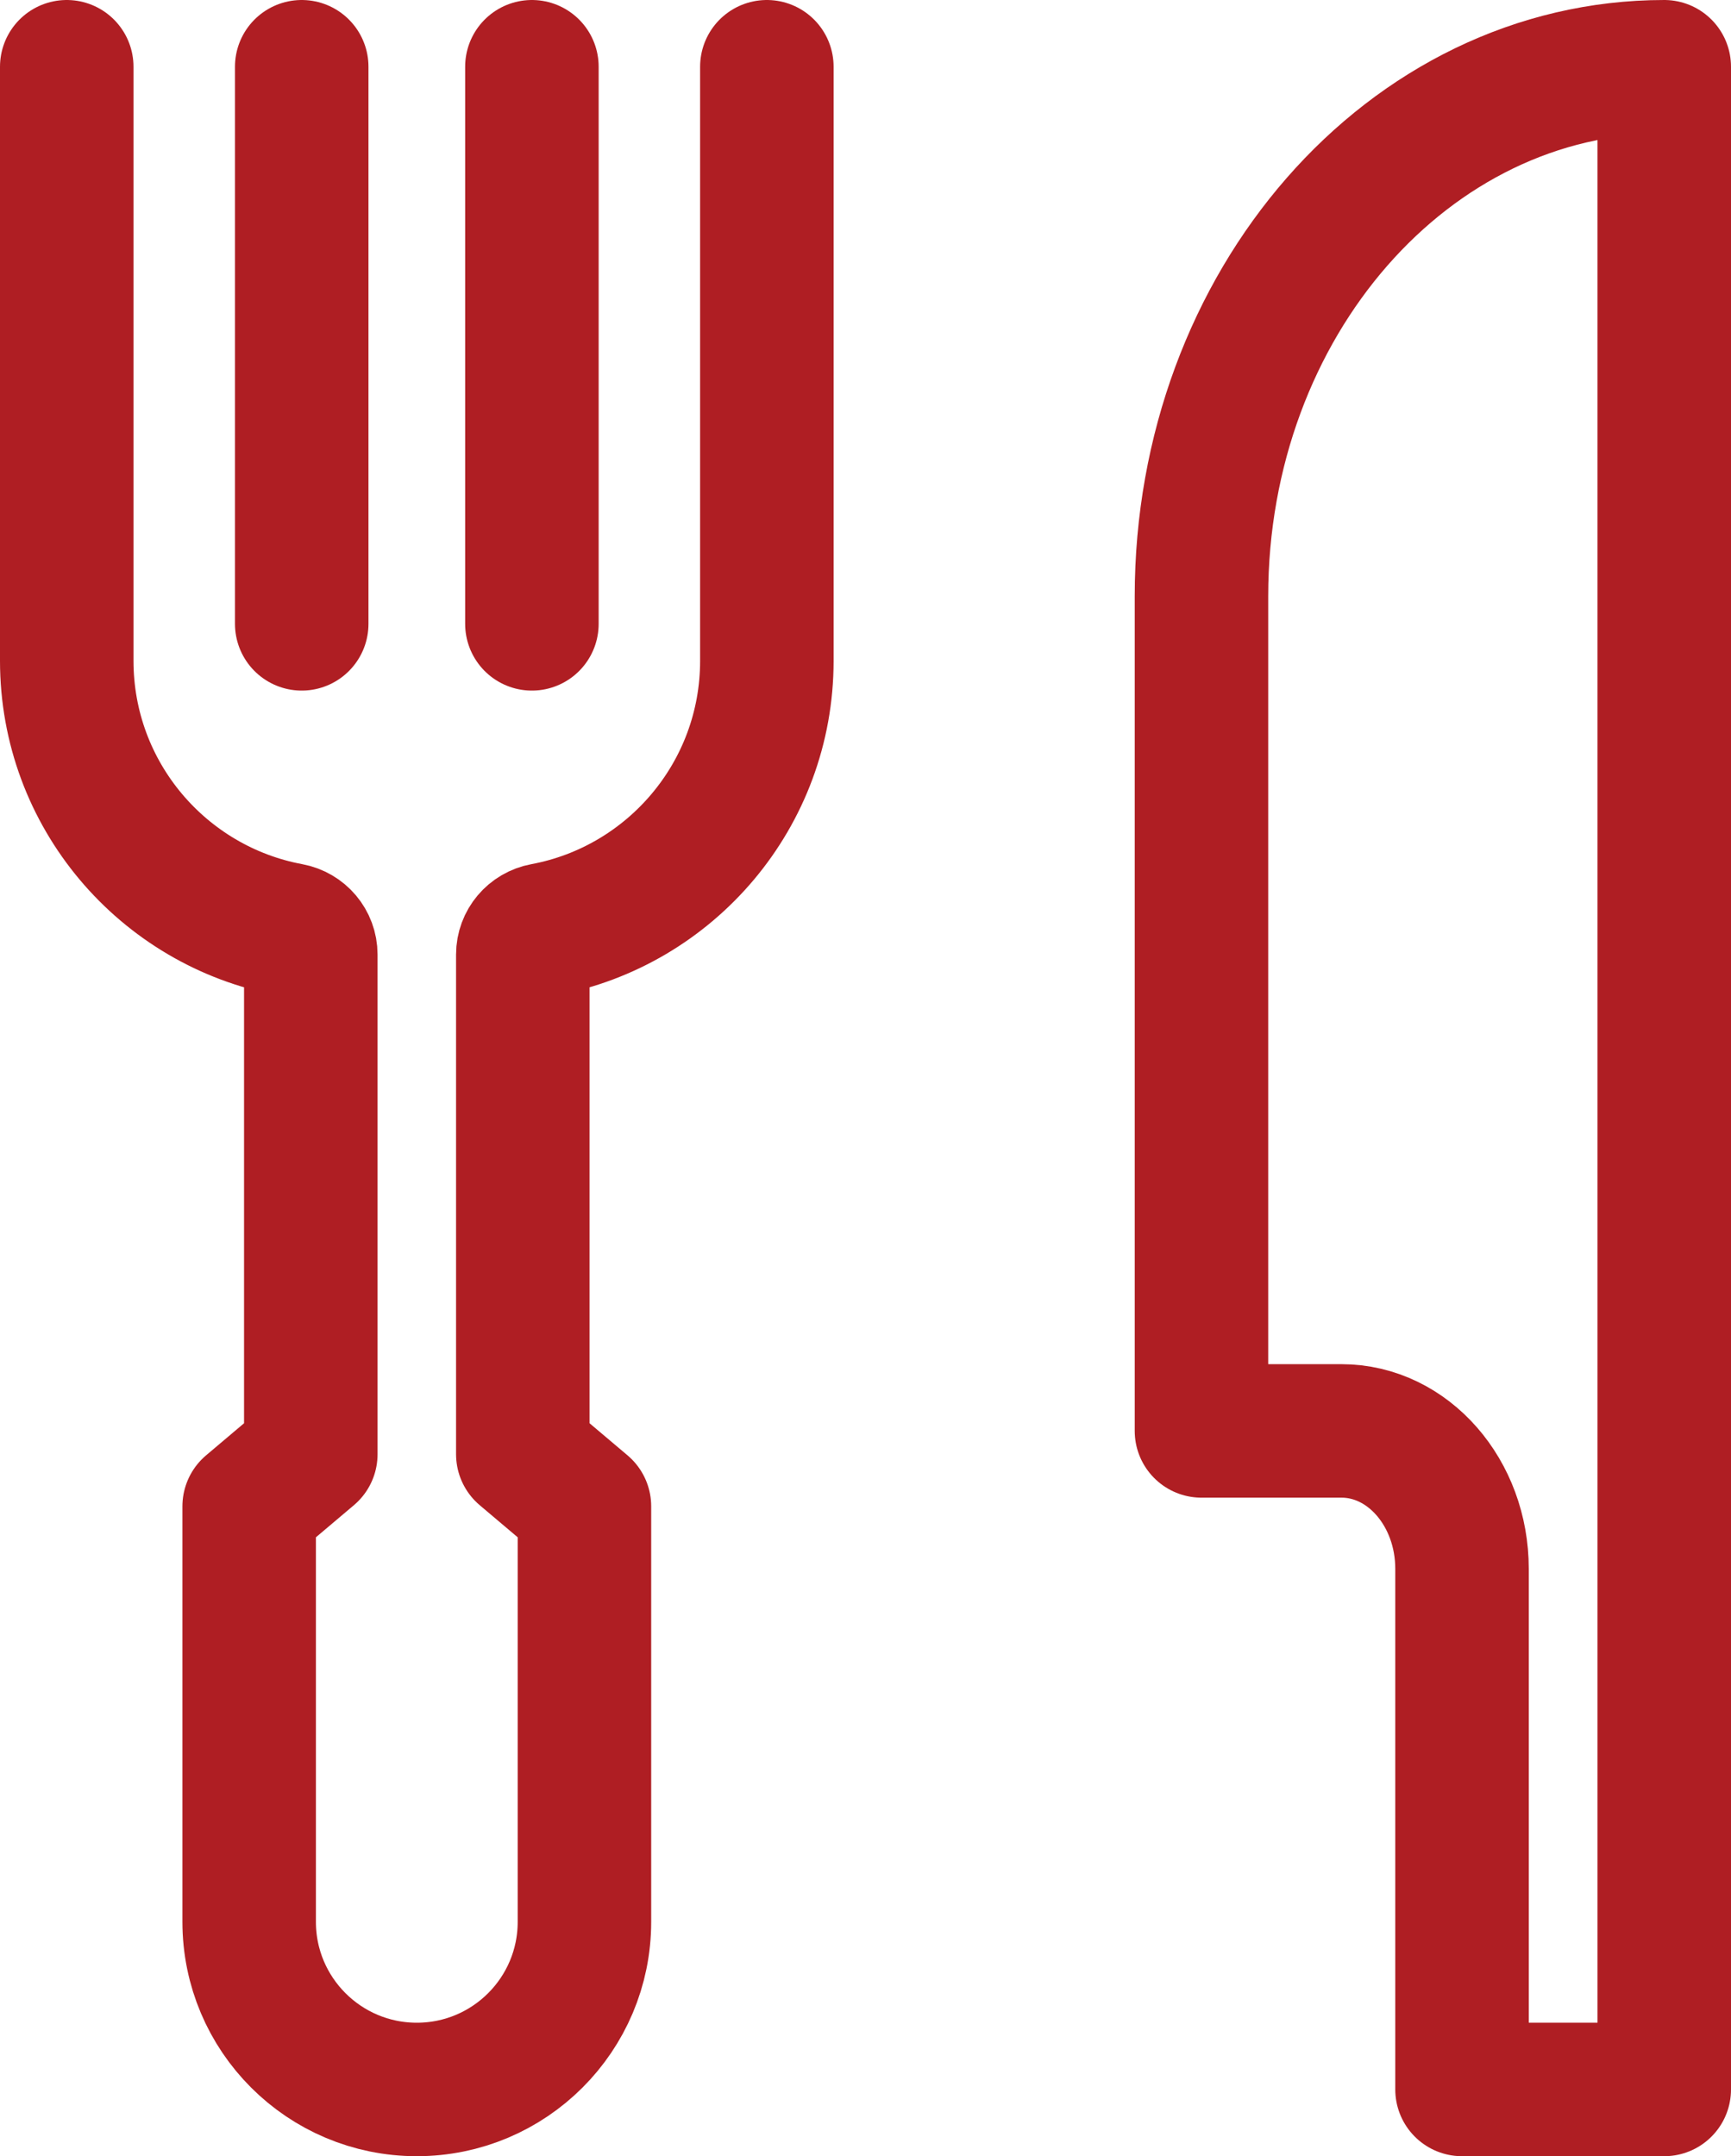
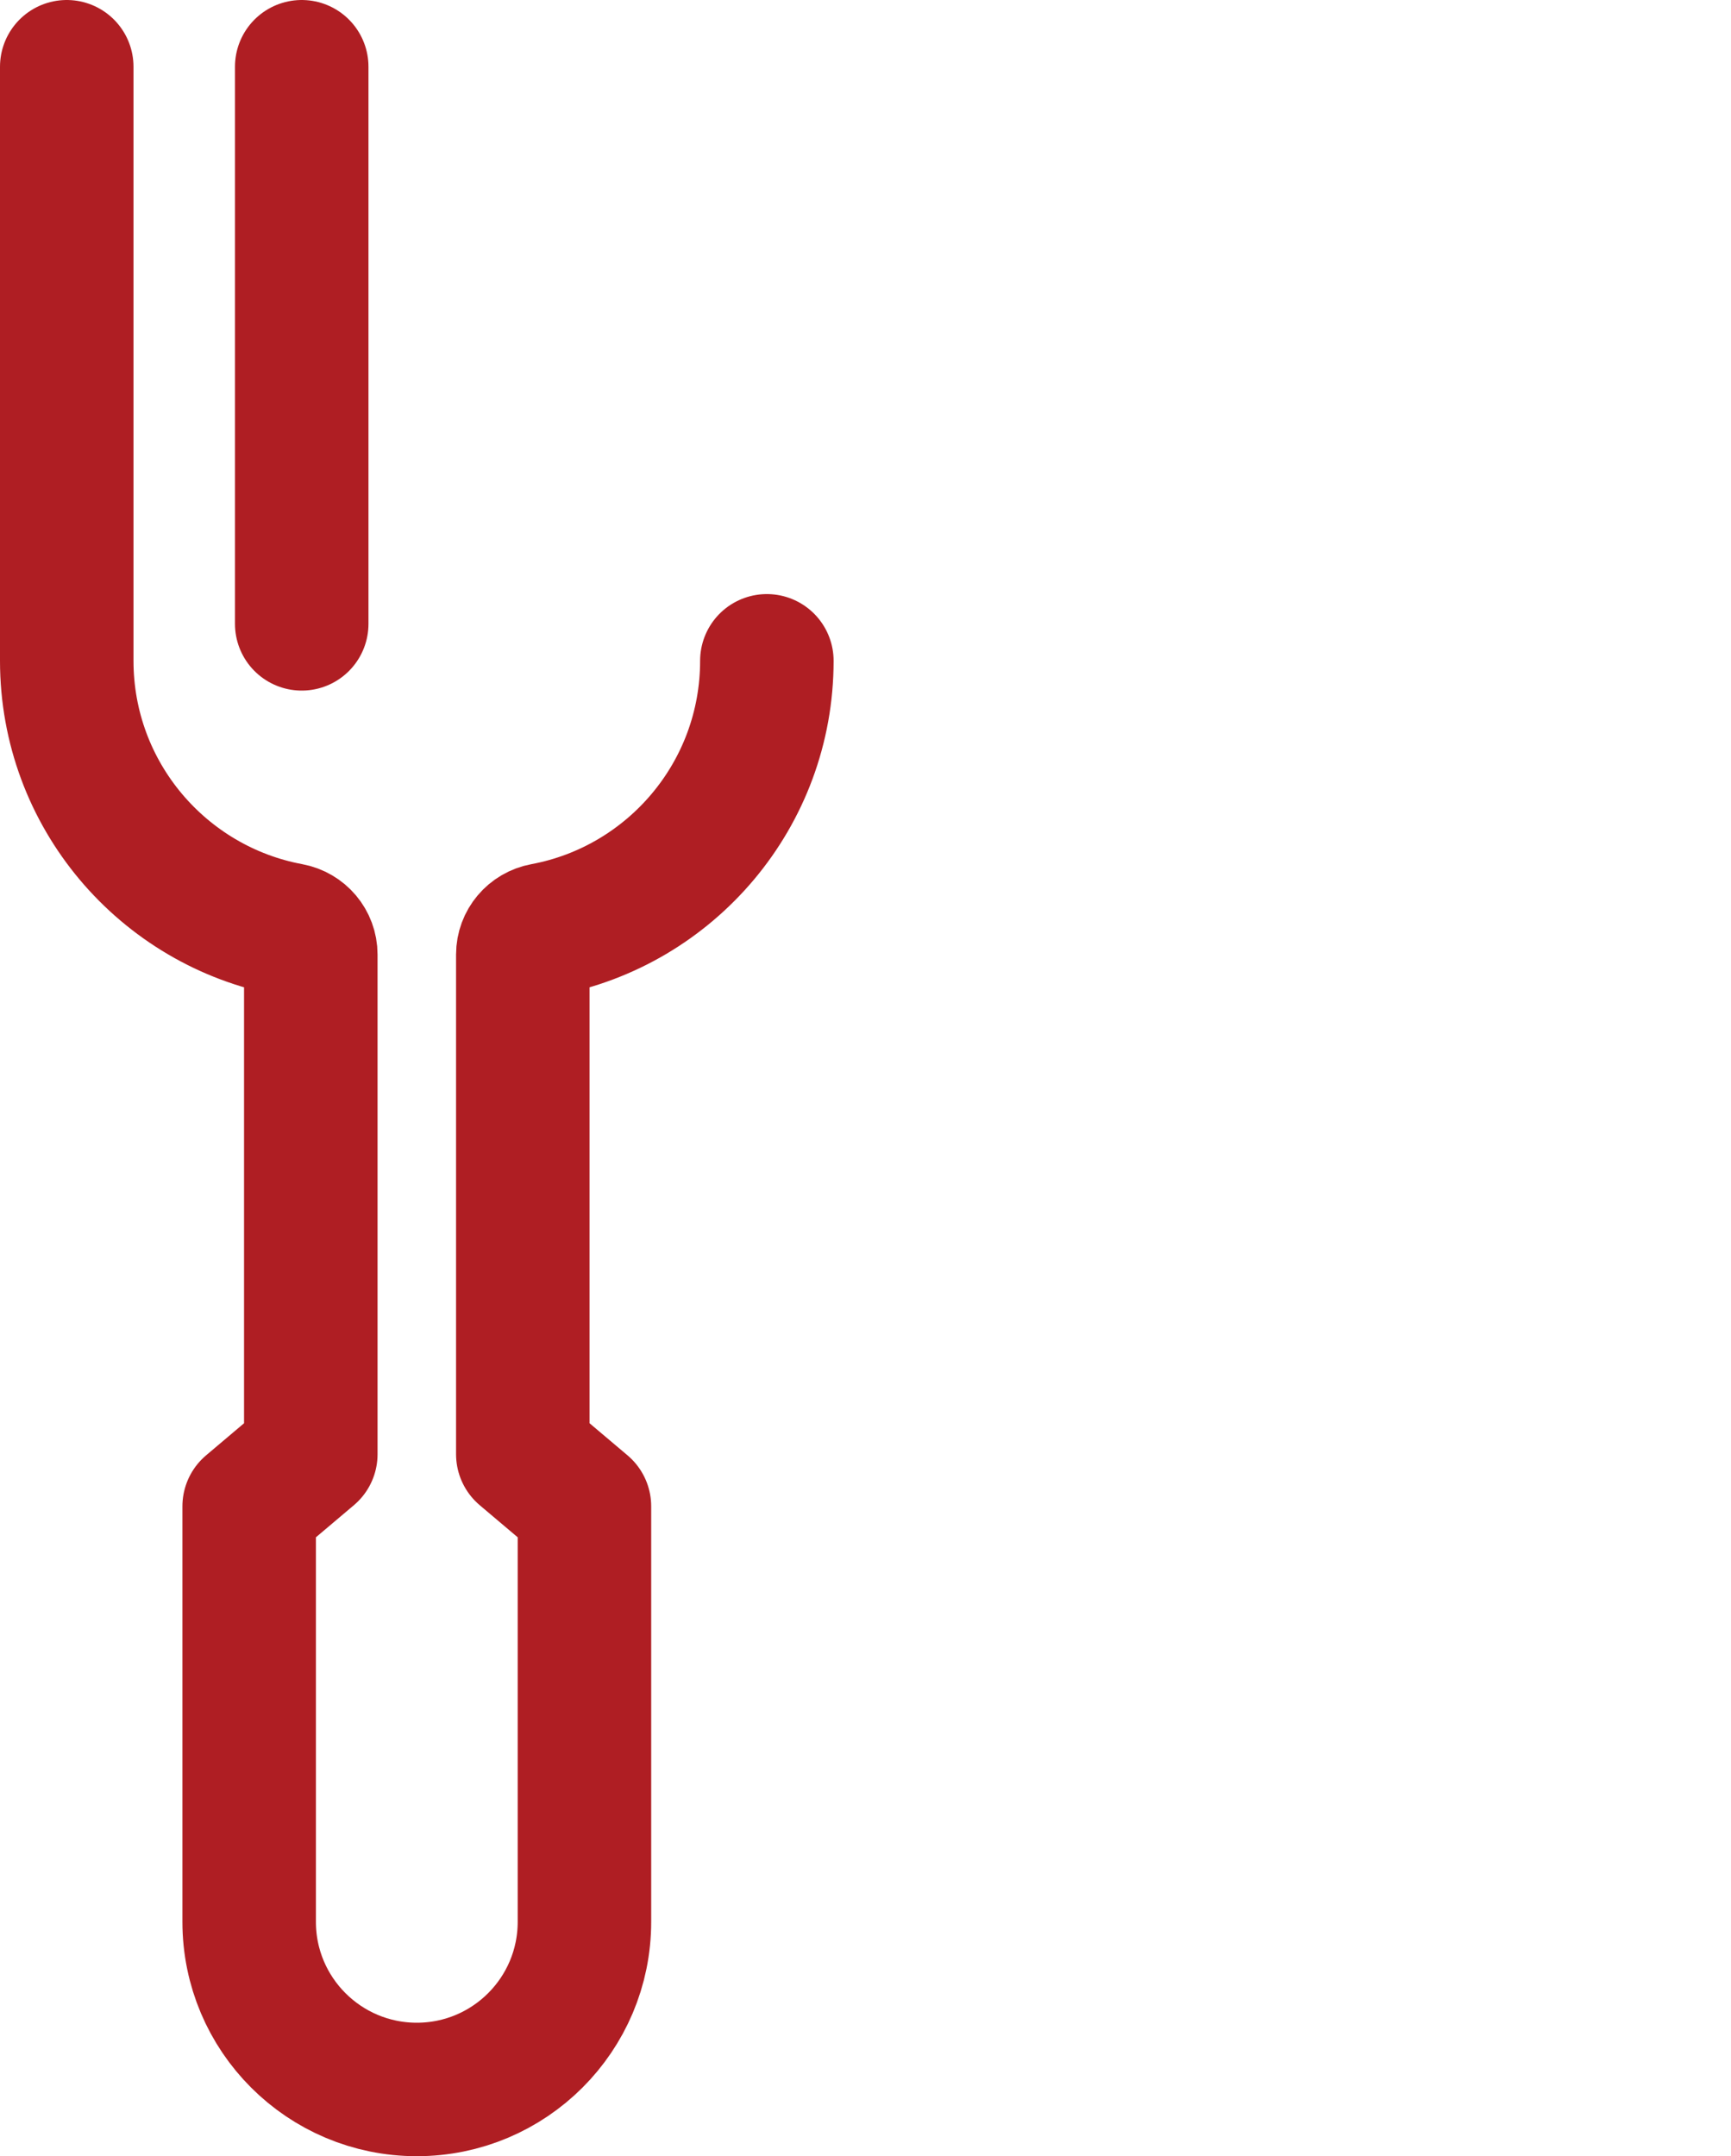
<svg xmlns="http://www.w3.org/2000/svg" xmlns:xlink="http://www.w3.org/1999/xlink" version="1.1" id="Layer_1" x="0px" y="0px" viewBox="0 0 194.5 242.291" enable-background="new 0 0 194.5 242.291" xml:space="preserve">
  <g>
    <g>
      <defs>
        <rect id="SVGID_1_" y="0" width="194.5" height="242.291" />
      </defs>
      <clipPath id="SVGID_2_">
        <use xlink:href="#SVGID_1_" overflow="visible" />
      </clipPath>
-       <path fill="none" stroke="#af1e23" stroke-width="15" stroke-linecap="round" stroke-linejoin="round" stroke-miterlimit="10" d="    M7.5,7.5v66.756c0,15.047,10.81,27.565,25.086,30.223c1.35,0.25,2.336,1.41,2.336,2.782v56.149l-6.925,5.855v46.691    c0,10.402,8.434,18.836,18.836,18.836s18.836-8.434,18.836-18.836v-46.691l-6.925-5.855v-56.149c0-1.372,0.987-2.532,2.336-2.782    c14.276-2.658,25.086-15.176,25.086-30.223V7.5" />
+       <path fill="none" stroke="#af1e23" stroke-width="15" stroke-linecap="round" stroke-linejoin="round" stroke-miterlimit="10" d="    M7.5,7.5v66.756c0,15.047,10.81,27.565,25.086,30.223c1.35,0.25,2.336,1.41,2.336,2.782v56.149l-6.925,5.855v46.691    c0,10.402,8.434,18.836,18.836,18.836s18.836-8.434,18.836-18.836v-46.691l-6.925-5.855v-56.149c0-1.372,0.987-2.532,2.336-2.782    c14.276-2.658,25.086-15.176,25.086-30.223" />
    </g>
    <g>
      <defs>
        <rect id="SVGID_3_" y="0" width="194.5" height="242.291" />
      </defs>
      <clipPath id="SVGID_4_">
        <use xlink:href="#SVGID_3_" overflow="visible" />
      </clipPath>
      <line fill="none" stroke="#af1e23" stroke-width="15" stroke-linecap="round" stroke-linejoin="round" stroke-miterlimit="10" x1="33.902" y1="7.5" x2="33.902" y2="70.101" />
    </g>
    <g>
      <defs>
        <rect id="SVGID_5_" y="0" width="194.5" height="242.291" />
      </defs>
      <clipPath id="SVGID_6_">
        <use xlink:href="#SVGID_5_" overflow="visible" />
      </clipPath>
-       <line fill="none" stroke="#af1e23" stroke-width="15" stroke-linecap="round" stroke-linejoin="round" stroke-miterlimit="10" x1="59.766" y1="7.5" x2="59.766" y2="70.101" />
    </g>
    <g>
      <defs>
-         <rect id="SVGID_7_" y="0" width="194.5" height="242.291" />
-       </defs>
+         </defs>
      <clipPath id="SVGID_8_">
        <use xlink:href="#SVGID_7_" overflow="visible" />
      </clipPath>
-       <path fill="none" stroke="#af1e23" stroke-width="15" stroke-linecap="round" stroke-linejoin="round" stroke-miterlimit="10" d="    M187,7.5c-28.719,0-52,26.639-52,59.5v93.792h15.73c7.482,0,13.547,6.939,13.547,15.5v58.5H187v-74v-25.5V7.5z" />
    </g>
  </g>
</svg>